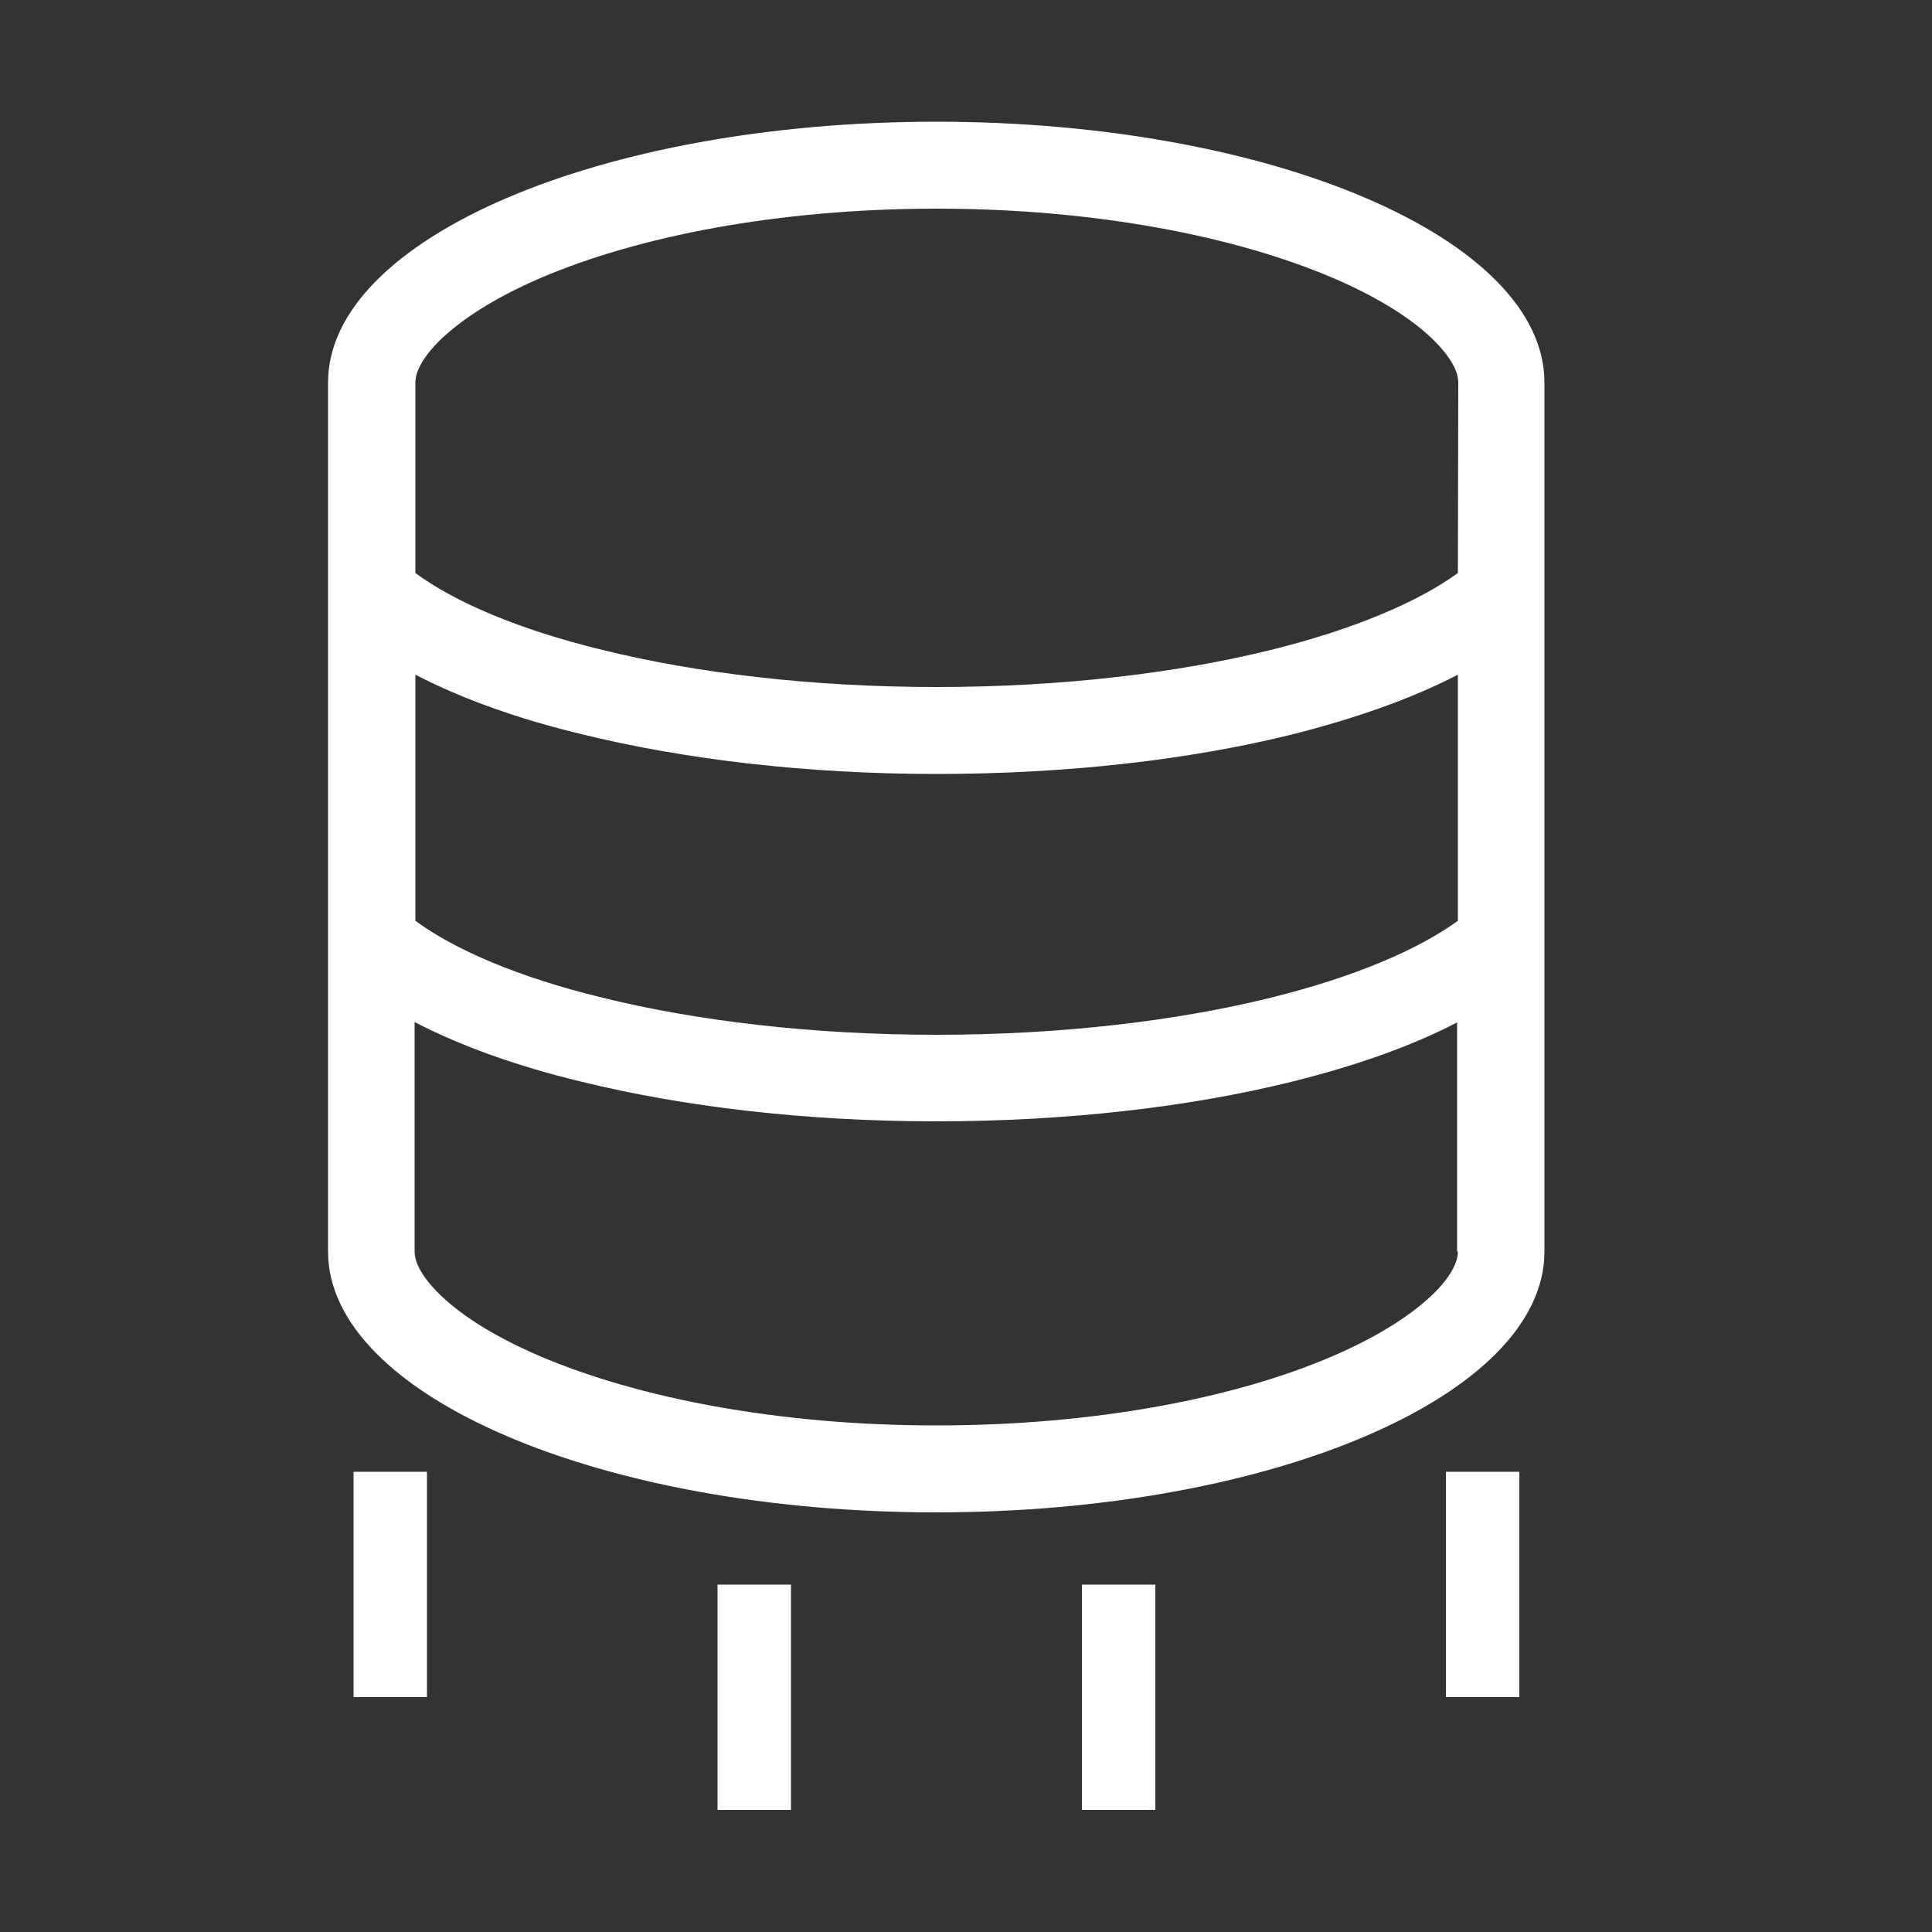
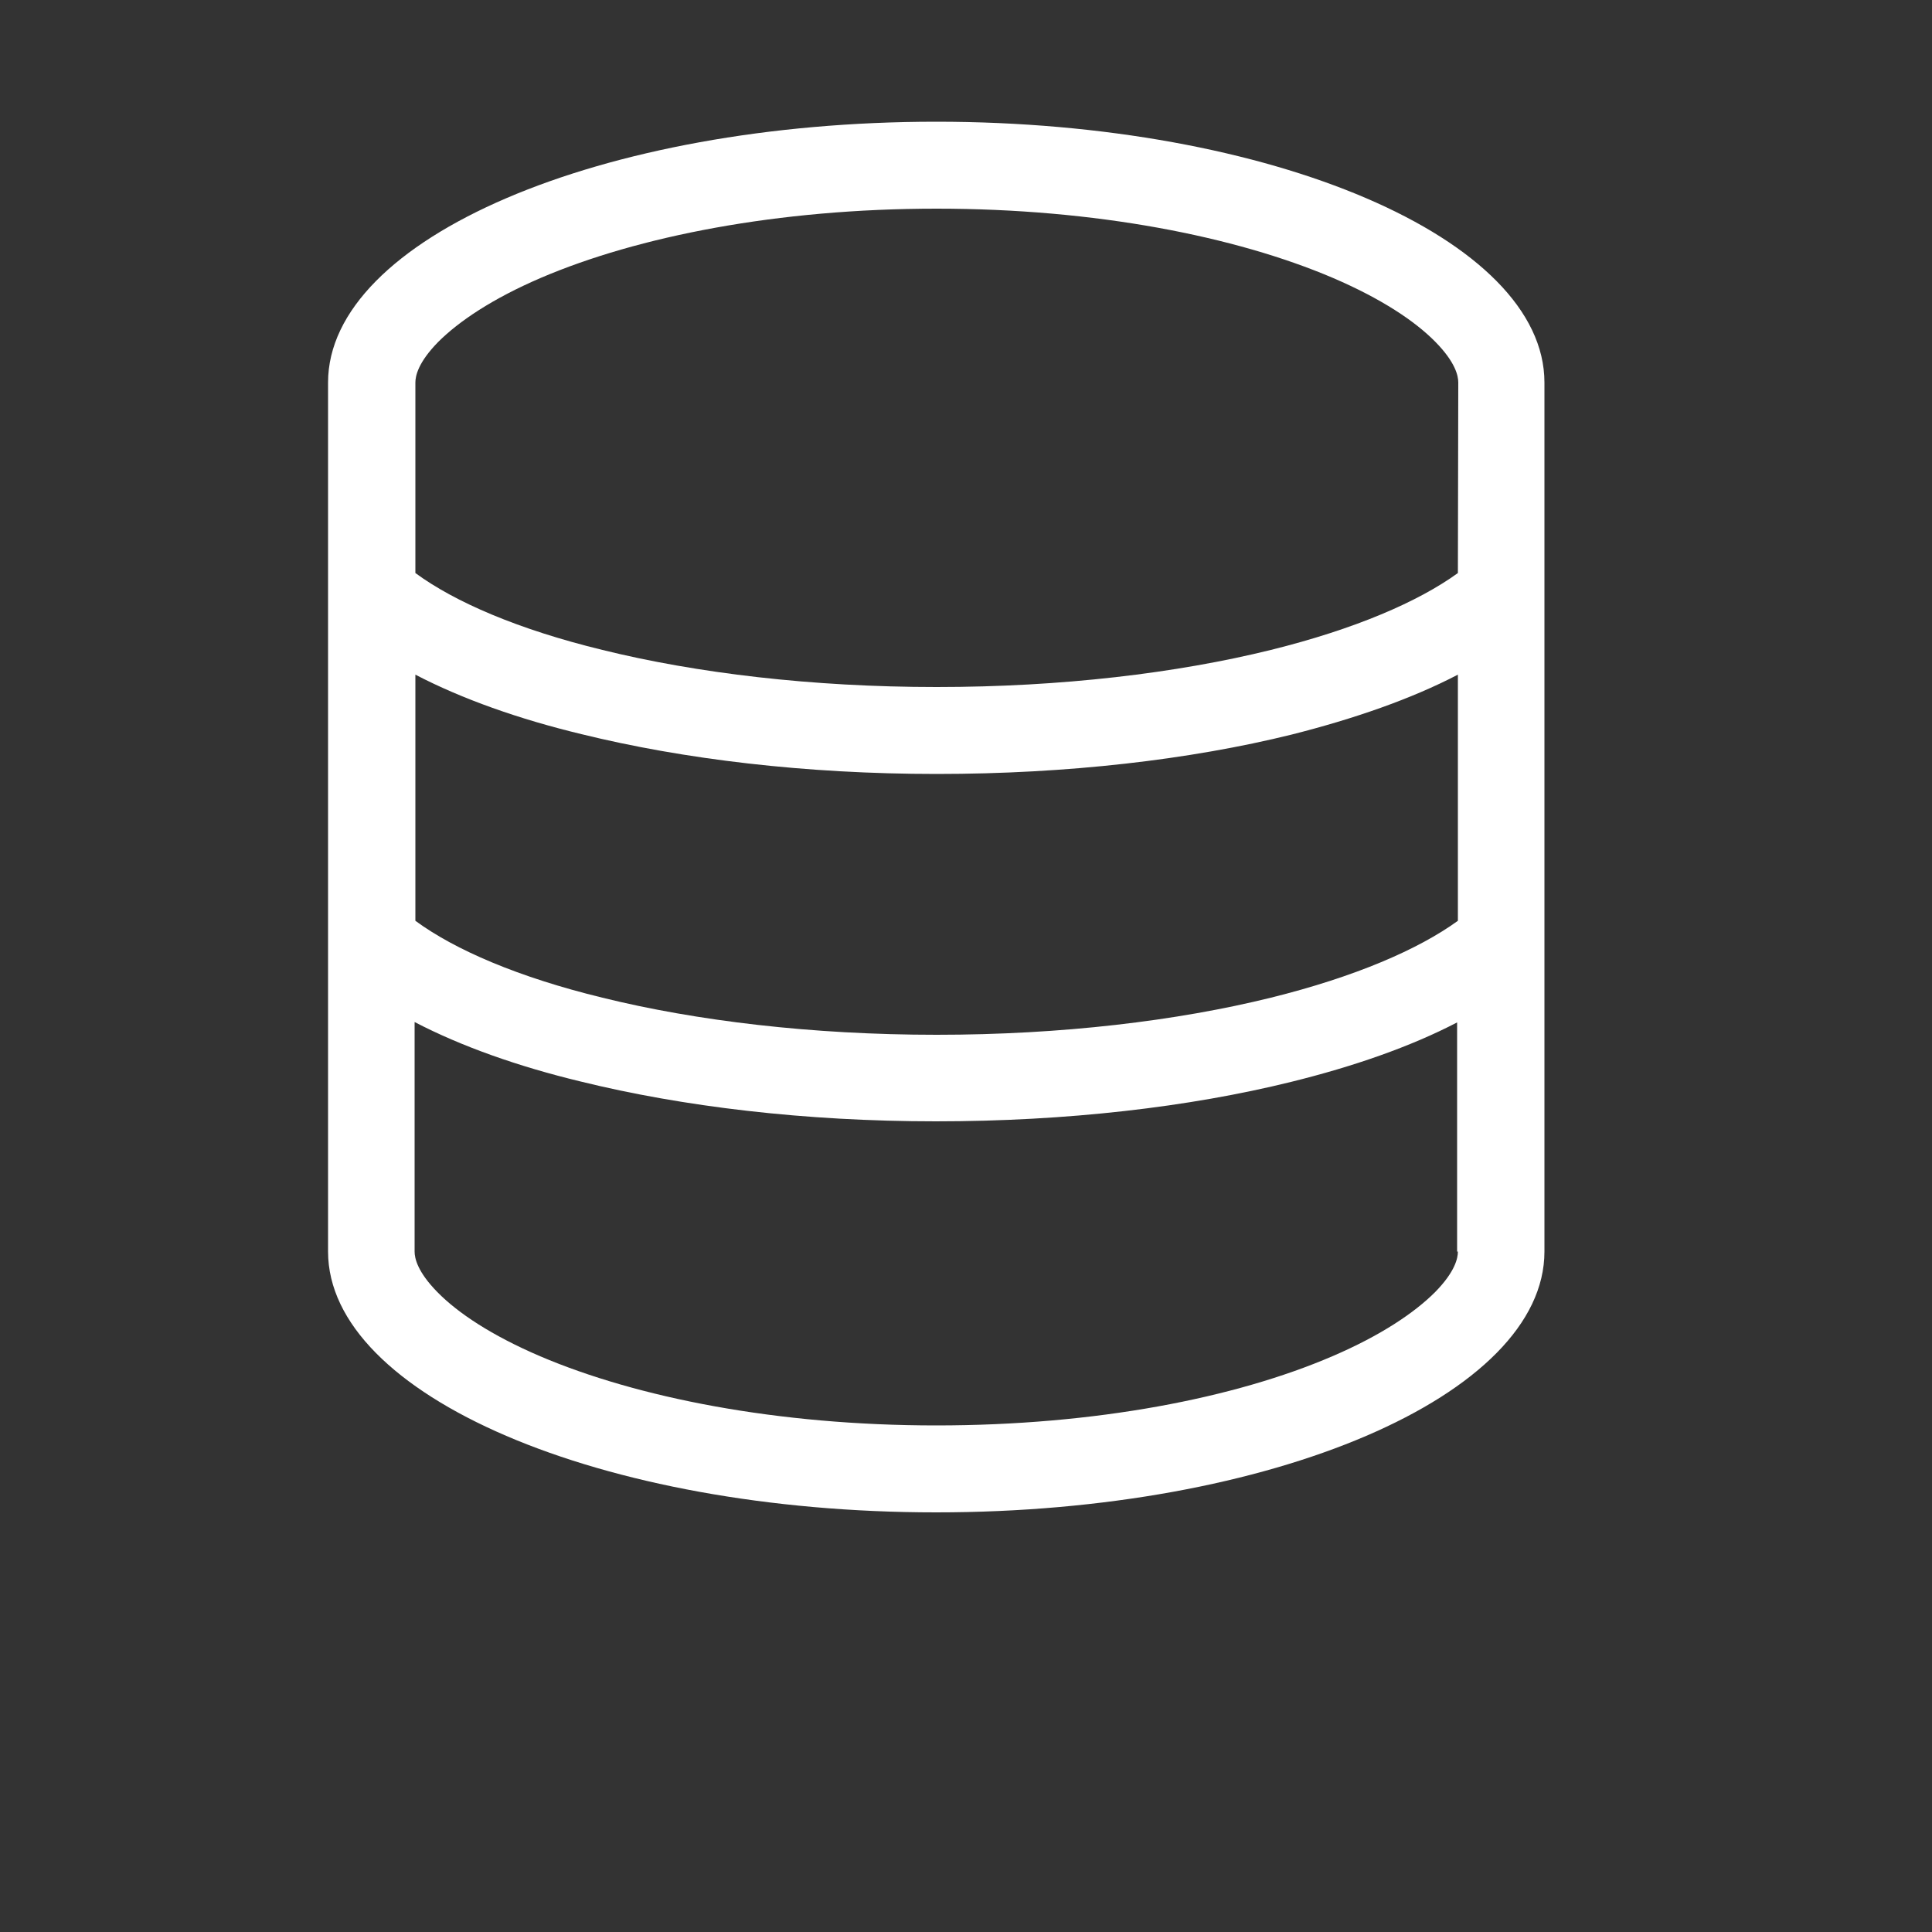
<svg xmlns="http://www.w3.org/2000/svg" version="1.1" id="Layer_1" x="0px" y="0px" viewBox="0 0 500 500" style="enable-background:new 0 0 500 500;" xml:space="preserve">
  <rect x="0" y="0" width="500" height="500" fill="#333333" stroke="none" />
  <style type="text/css">
	.st0{fill:#FFFFFF;}
	.st1{fill:#FFFFFF;stroke:#FFFFFF;stroke-width:19;stroke-miterlimit:10;}
</style>
  <path class="st0" d="M377.3,323.9c0,1.7-0.7,5.2-5.9,10.5c-5.3,5.3-14,11.2-26.6,16.6c-25.1,10.8-61.3,17.9-102.5,17.9  s-77.4-7.2-102.5-17.9c-12.6-5.4-21.3-11.2-26.6-16.6c-5.2-5.3-5.9-8.8-5.9-10.5v-59.4c12.1,6.3,26.8,11.5,43,15.4  c26.4,6.5,58,10.3,91.9,10.3s65.6-3.7,91.9-10.2c16.2-4,30.9-9.1,43-15.4v59.3H377.3z M377.3,174.6v63.7  c-10.2,7.4-26.6,14.5-48.4,19.9c-24.3,6-54.2,9.6-86.5,9.6s-62.2-3.6-86.5-9.6c-21.8-5.3-38.2-12.4-48.4-19.9v-63.7  c12.1,6.3,26.8,11.5,43,15.4c26.4,6.5,58,10.3,91.9,10.3s65.6-3.7,91.9-10.2C350.5,186,365.2,180.9,377.3,174.6L377.3,174.6  L377.3,174.6z M377.3,148.3c-10.2,7.4-26.6,14.5-48.4,19.9c-24.3,6-54.2,9.6-86.5,9.6s-62.2-3.6-86.5-9.6  c-21.8-5.3-38.2-12.4-48.4-19.9V99c0-1.7,0.7-5.2,5.9-10.5c5.3-5.3,14-11.2,26.6-16.6C165,61.2,201.2,54,242.4,54  s77.4,7.2,102.5,17.9c12.6,5.4,21.3,11.2,26.6,16.6c5.2,5.3,5.9,8.8,5.9,10.5L377.3,148.3L377.3,148.3z M399.7,323.9V99  c0-37.2-70.5-67.5-157.4-67.5S84.9,61.8,84.9,99v224.9c0,37.2,70.5,67.5,157.4,67.5S399.7,361.1,399.7,323.9z" />
-   <line class="st1" x1="101" y1="380.9" x2="101" y2="439.2" />
-   <line class="st1" x1="383.7" y1="380.9" x2="383.7" y2="439.2" />
-   <line class="st1" x1="195.2" y1="410.1" x2="195.2" y2="468.4" />
-   <line class="st1" x1="289.5" y1="410.1" x2="289.5" y2="468.4" />
</svg>